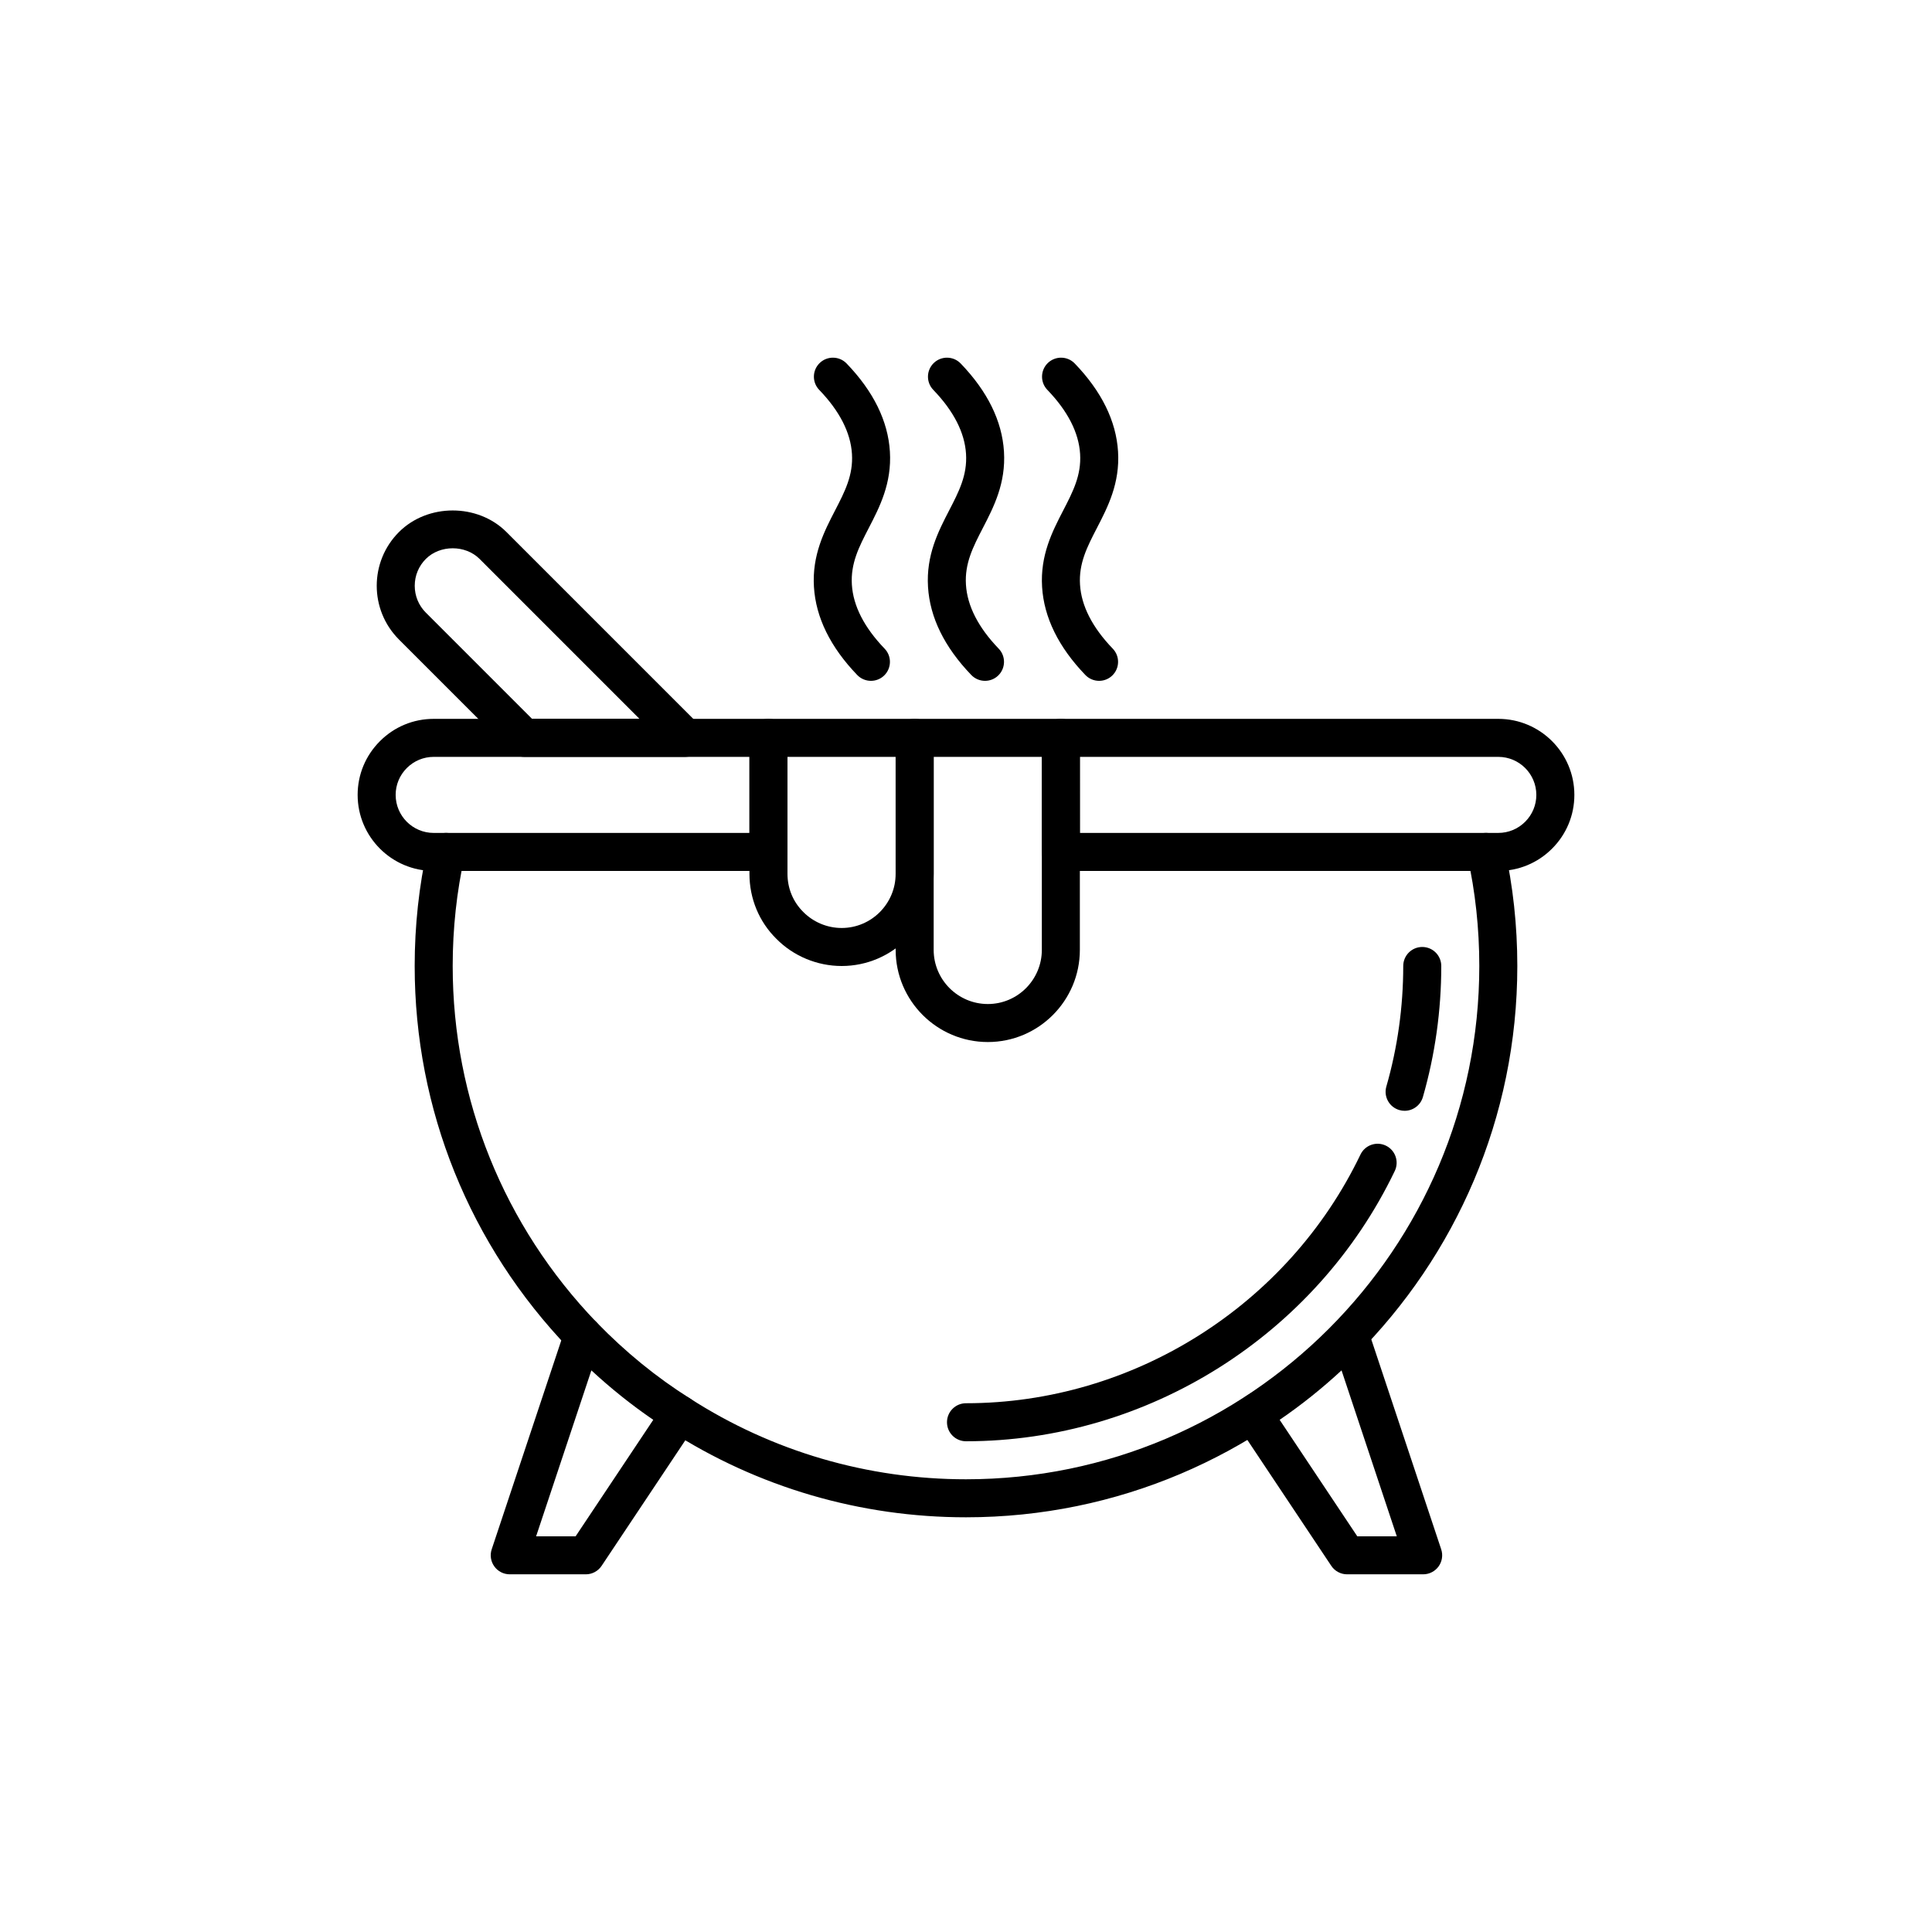
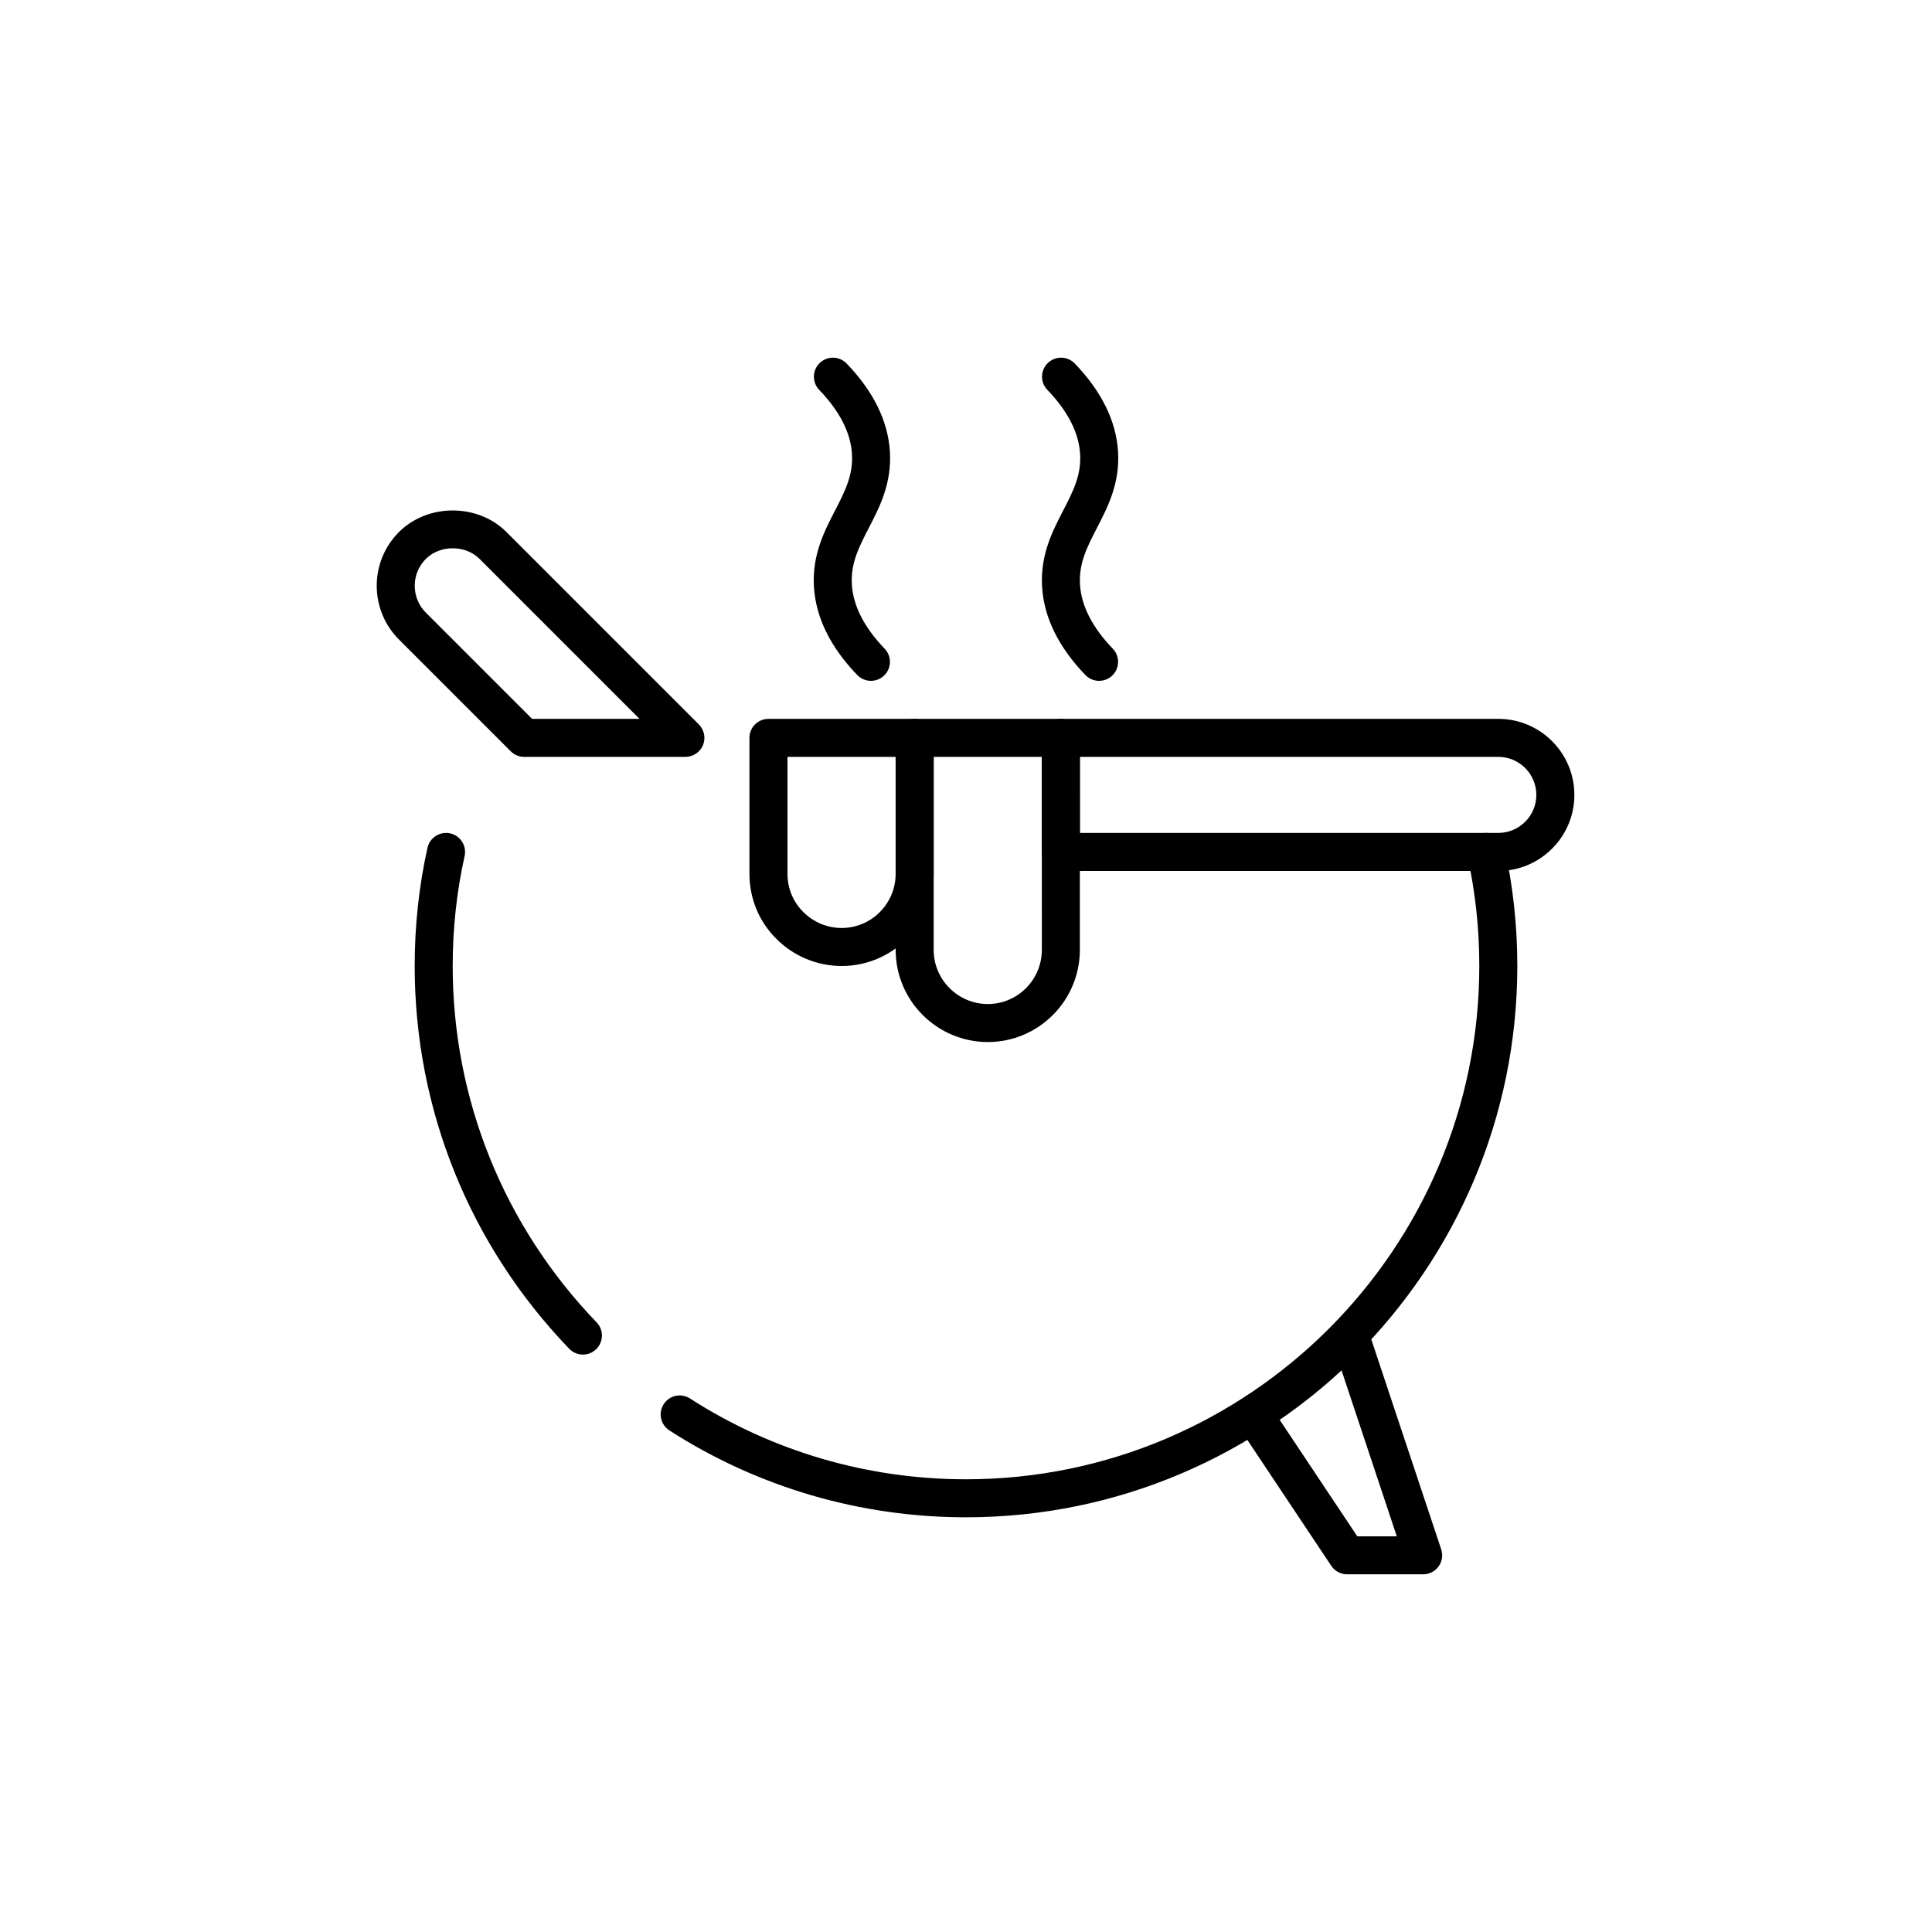
<svg xmlns="http://www.w3.org/2000/svg" fill="#000000" width="800px" height="800px" version="1.1" viewBox="144 144 512 512">
  <g>
    <path d="m298.48 502.98c-1.32 0-2.641-0.516-3.633-1.543-26.406-27.449-40.953-63.473-40.953-101.44 0-10.668 1.141-21.207 3.394-31.324 0.605-2.719 3.32-4.414 6.012-3.824 2.715 0.605 4.43 3.297 3.824 6.012-2.094 9.402-3.156 19.203-3.156 29.137 0 35.344 13.543 68.887 38.141 94.445 1.93 2.004 1.867 5.191-0.137 7.125-0.977 0.941-2.234 1.41-3.492 1.41z" />
    <path d="m400 546.1c-28.023 0-55.203-7.961-78.602-23.02-2.34-1.504-3.016-4.621-1.512-6.961 1.504-2.344 4.629-3.016 6.961-1.512 21.773 14.008 47.066 21.418 73.152 21.418 75.004 0 136.03-61.023 136.03-136.03 0-9.934-1.059-19.734-3.152-29.133-0.605-2.715 1.105-5.406 3.824-6.012 2.719-0.598 5.41 1.105 6.012 3.824 2.25 10.109 3.391 20.648 3.391 31.316 0 80.562-65.539 146.11-146.1 146.11z" />
-     <path d="m299.24 561.21h-20.152c-1.617 0-3.141-0.777-4.086-2.09s-1.207-3.004-0.695-4.539l19.398-58.242c0.555-1.672 1.945-2.93 3.66-3.32 1.719-0.383 3.516 0.145 4.738 1.406 7.57 7.816 15.883 14.598 24.707 20.148 1.152 0.727 1.961 1.883 2.246 3.211 0.281 1.328 0.02 2.715-0.734 3.848l-24.887 37.332c-0.941 1.406-2.512 2.246-4.195 2.246zm-13.164-10.074h10.469l20.578-30.867c-5.711-3.902-11.199-8.289-16.402-13.102z" />
    <path d="m521.15 561.21h-20.152c-1.684 0-3.258-0.84-4.191-2.242l-24.887-37.332c-0.754-1.133-1.02-2.519-0.734-3.848 0.285-1.332 1.094-2.488 2.246-3.211 8.82-5.543 17.133-12.324 24.707-20.148 1.227-1.266 3.016-1.793 4.738-1.406 1.719 0.391 3.106 1.652 3.66 3.32l19.395 58.242c0.512 1.535 0.254 3.227-0.695 4.539-0.949 1.309-2.469 2.086-4.086 2.086zm-17.457-10.074h10.469l-14.641-43.973c-5.207 4.82-10.695 9.203-16.402 13.105z" />
-     <path d="m400 525.95c-2.781 0-5.039-2.254-5.039-5.039 0-2.781 2.254-5.039 5.039-5.039 44.289 0 85.324-25.871 104.54-65.906 1.203-2.508 4.215-3.566 6.723-2.363 2.508 1.203 3.566 4.211 2.363 6.723-20.887 43.512-65.488 71.625-113.62 71.625zm116.24-87.574c-0.461 0-0.926-0.062-1.391-0.199-2.676-0.766-4.223-3.559-3.453-6.231 2.973-10.348 4.477-21.098 4.477-31.949 0-2.781 2.254-5.039 5.039-5.039 2.781 0 5.039 2.254 5.039 5.039 0 11.797-1.637 23.48-4.871 34.73-0.637 2.211-2.652 3.648-4.84 3.648z" />
-     <path d="m347.65 374.81h-88.719c-11.113 0-20.152-9.039-20.152-20.152 0-5.375 2.098-10.434 5.91-14.242 3.809-3.812 8.867-5.91 14.242-5.91h88.719c2.781 0 5.039 2.254 5.039 5.039v30.23c0 2.777-2.258 5.035-5.039 5.035zm-88.719-30.23c-2.684 0-5.211 1.051-7.121 2.957-1.906 1.906-2.957 4.438-2.957 7.121 0 5.559 4.519 10.078 10.078 10.078h83.684v-20.152z" />
    <path d="m541.07 374.81h-115.93c-2.781 0-5.039-2.254-5.039-5.039v-30.23c0-2.781 2.254-5.039 5.039-5.039l115.93 0.004c11.113 0 20.152 9.039 20.152 20.152 0 5.371-2.098 10.43-5.91 14.242-3.809 3.809-8.871 5.91-14.242 5.91zm-110.89-10.078h110.89c2.68 0 5.211-1.051 7.121-2.961 1.902-1.906 2.953-4.434 2.953-7.113 0-5.559-4.519-10.078-10.078-10.078h-110.89z" />
    <path d="m325.64 344.58h-42.723c-1.336 0-2.617-0.531-3.562-1.477l-29.625-29.625c-7.856-7.852-7.856-20.633 0-28.484 7.621-7.621 20.867-7.621 28.488 0l50.984 50.984c1.441 1.441 1.871 3.606 1.094 5.492-0.785 1.883-2.621 3.109-4.656 3.109zm-40.637-10.074h28.473l-42.383-42.387c-3.758-3.758-10.48-3.758-14.238 0-1.898 1.898-2.945 4.43-2.945 7.121 0 2.688 1.047 5.219 2.945 7.117z" />
    <path d="m374.81 324.43c-1.32 0-2.641-0.516-3.633-1.543-7.113-7.391-10.973-15.238-11.473-23.332-0.523-8.441 2.727-14.727 5.594-20.273 2.594-5.016 4.832-9.344 4.481-14.992-0.348-5.641-3.269-11.352-8.68-16.973-1.93-2.004-1.867-5.191 0.137-7.125 2.004-1.922 5.195-1.867 7.125 0.137 7.113 7.391 10.973 15.238 11.473 23.332 0.523 8.426-2.723 14.707-5.59 20.25-2.594 5.019-4.84 9.359-4.488 15.02 0.348 5.641 3.269 11.352 8.68 16.973 1.93 2.004 1.867 5.191-0.137 7.125-0.973 0.934-2.231 1.402-3.488 1.402z" />
-     <path d="m405.04 324.43c-1.32 0-2.641-0.516-3.633-1.543-7.113-7.391-10.973-15.238-11.473-23.332-0.523-8.441 2.727-14.727 5.594-20.273 2.594-5.016 4.832-9.344 4.481-14.992-0.348-5.641-3.269-11.352-8.68-16.973-1.93-2.004-1.867-5.191 0.137-7.125 2.004-1.922 5.199-1.867 7.125 0.137 7.113 7.391 10.973 15.238 11.473 23.332 0.523 8.426-2.723 14.707-5.59 20.25-2.594 5.019-4.84 9.359-4.488 15.02 0.348 5.641 3.269 11.352 8.68 16.973 1.93 2.004 1.867 5.191-0.137 7.125-0.969 0.934-2.231 1.402-3.488 1.402z" />
    <path d="m435.27 324.43c-1.32 0-2.641-0.516-3.633-1.543-7.113-7.391-10.973-15.238-11.473-23.332-0.523-8.441 2.727-14.727 5.594-20.273 2.594-5.016 4.832-9.344 4.481-14.992-0.348-5.641-3.269-11.352-8.68-16.973-1.93-2.004-1.867-5.191 0.137-7.125 2.008-1.922 5.199-1.867 7.125 0.137 7.113 7.391 10.973 15.238 11.473 23.332 0.523 8.426-2.723 14.707-5.59 20.25-2.594 5.019-4.84 9.359-4.488 15.02 0.348 5.641 3.269 11.352 8.68 16.973 1.93 2.004 1.867 5.191-0.137 7.125-0.973 0.934-2.231 1.402-3.488 1.402z" />
    <path d="m367.05 400c-6.481 0-12.781-2.621-17.293-7.195-4.59-4.523-7.144-10.664-7.144-17.238v-36.023c0-2.781 2.254-5.039 5.039-5.039h38.742c2.781 0 5.039 2.254 5.039 5.039v36.023c0 13.473-10.941 24.434-24.383 24.434zm-14.359-55.418v30.984c0 3.856 1.488 7.449 4.191 10.117 2.68 2.715 6.367 4.242 10.168 4.242 7.891 0 14.309-6.441 14.309-14.359v-30.984z" />
    <path d="m405.79 420.15c-13.473 0-24.434-10.961-24.434-24.434l-0.004-56.176c0-2.781 2.254-5.039 5.039-5.039h38.742c2.781 0 5.039 2.254 5.039 5.039v56.176c0 13.473-10.941 24.434-24.383 24.434zm-14.359-75.57v51.137c0 7.918 6.441 14.359 14.359 14.359 7.891 0 14.309-6.441 14.309-14.359l-0.004-51.137z" />
  </g>
</svg>